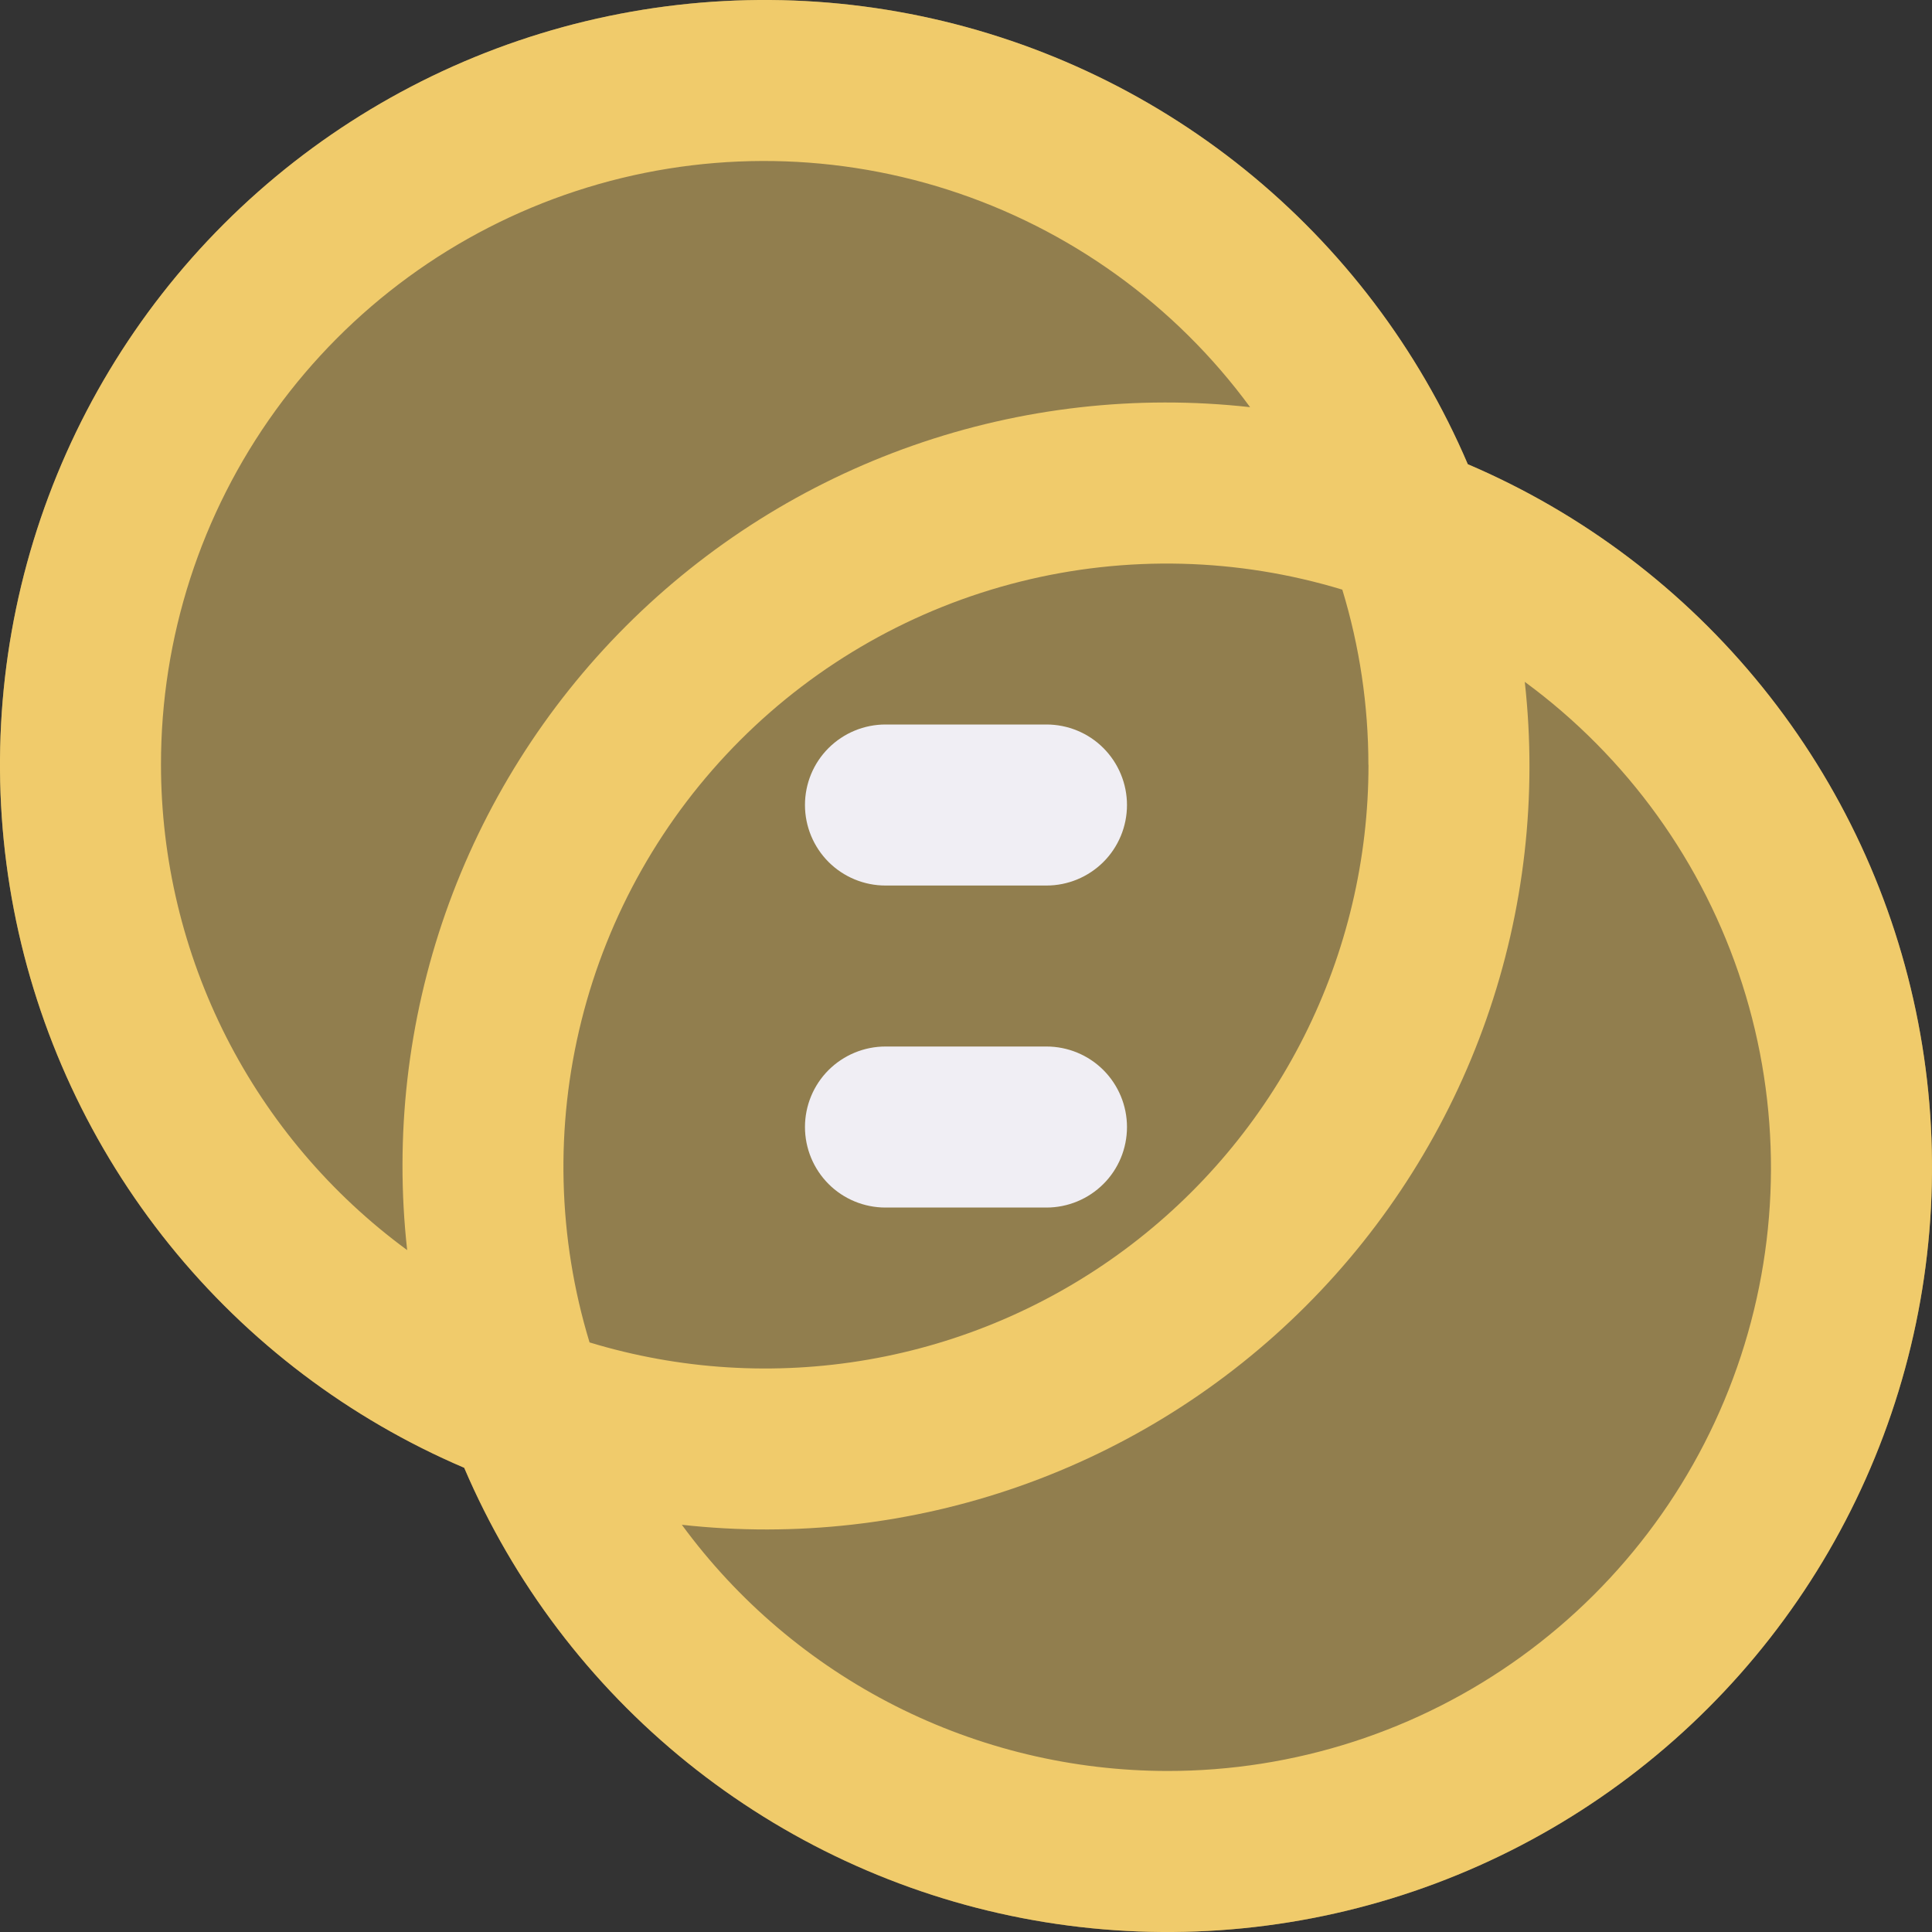
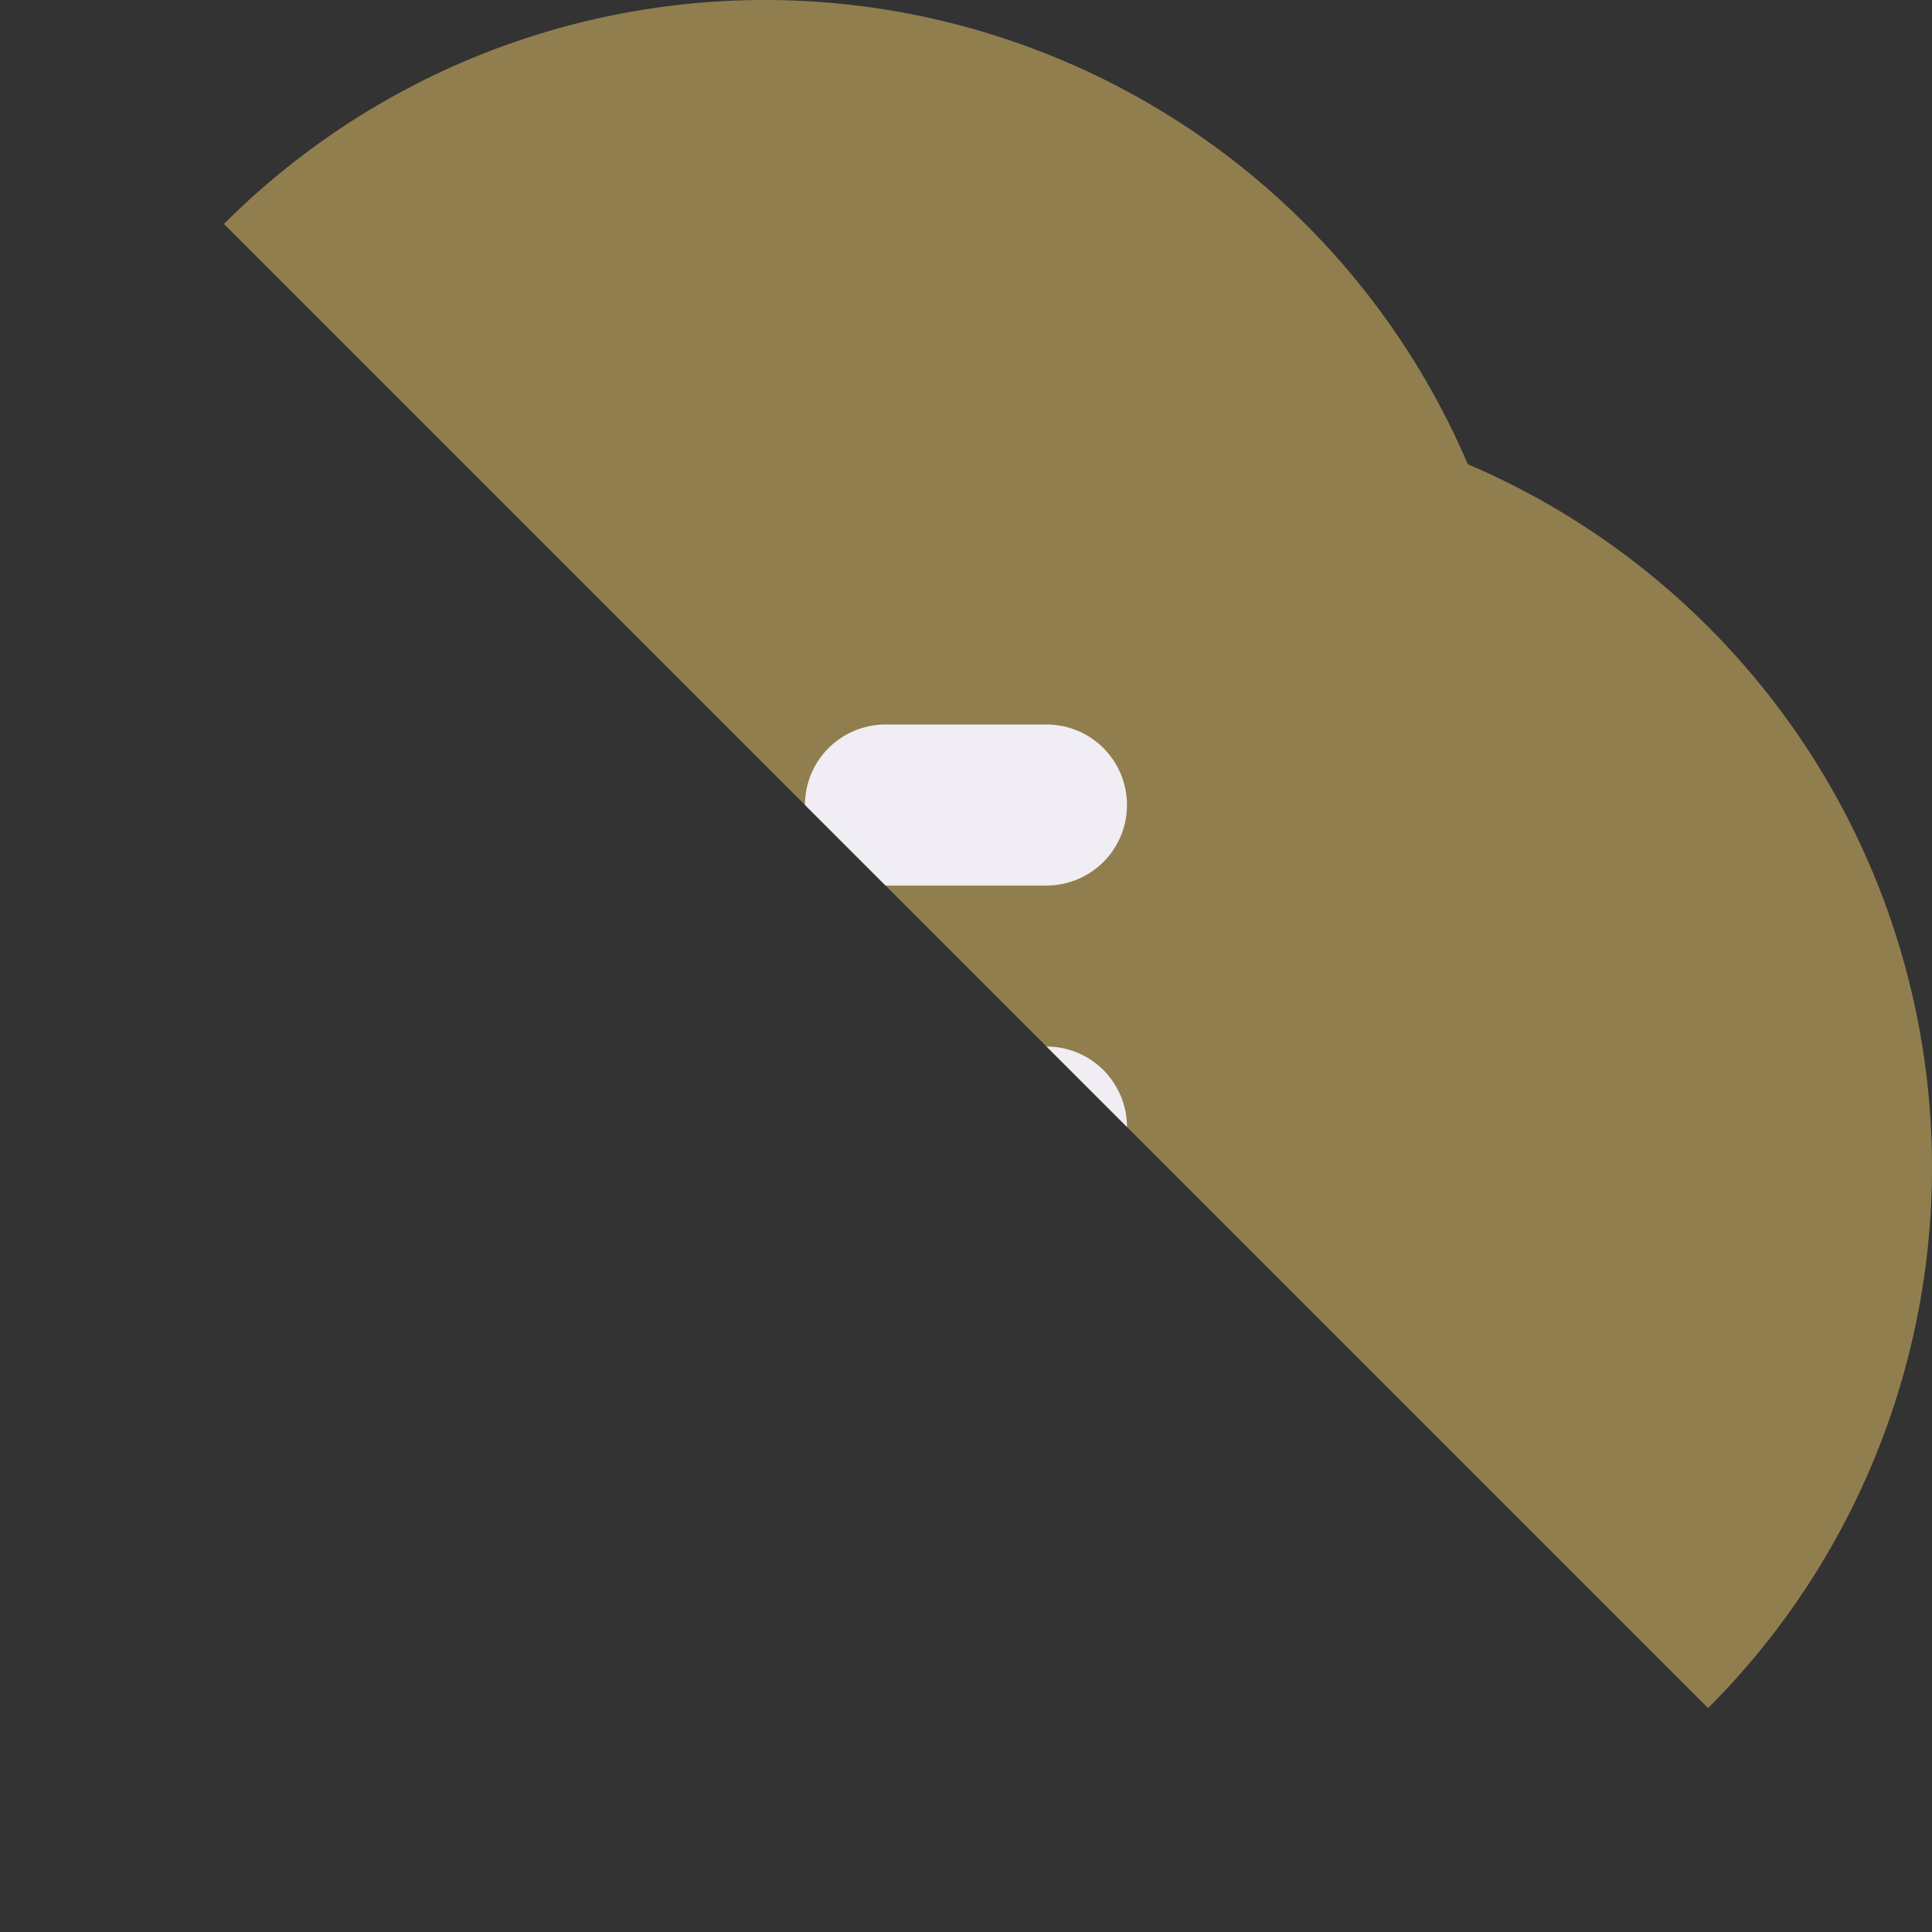
<svg xmlns="http://www.w3.org/2000/svg" fill="none" height="40" viewBox="0 0 40 40" width="40">
  <rect x="0" y="0" width="40" height="40" fill="#333333" stroke="none" />
  <clipPath id="a">
-     <path d="m0 0h40v40h-40z" />
+     <path d="m0 0h40v40z" />
  </clipPath>
  <g clip-path="url(#a)">
    <path d="m30.389 9.611c-1.017-2.38-2.602-4.475-4.617-6.101s-4.397-2.732-6.939-3.223-5.165-.351-7.64.407c-2.475.758-4.726 2.112-6.557 3.942s-3.184 4.082-3.942 6.557c-.758 2.475-.898 5.098-.407 7.64s1.598 4.924 3.223 6.939 3.72 3.6 6.101 4.617c1.017 2.38 2.602 4.475 4.617 6.101 2.015 1.625 4.397 2.732 6.939 3.223 2.542.491 5.165.351 7.64-.407s4.726-2.112 6.557-3.942 3.184-4.082 3.942-6.557.898-5.098.407-7.64c-.491-2.542-1.597-4.924-3.223-6.939-1.625-2.014-3.72-3.6-6.101-4.617z" fill="#f0cb6b" opacity=".5" />
-     <path d="m30.389 9.611c-1.017-2.38-2.602-4.475-4.617-6.101s-4.397-2.732-6.939-3.223-5.165-.351-7.64.407c-2.475.758-4.726 2.112-6.557 3.942s-3.184 4.082-3.942 6.557c-.758 2.475-.898 5.098-.407 7.64s1.598 4.924 3.223 6.939 3.72 3.6 6.101 4.617c1.017 2.38 2.602 4.475 4.617 6.101 2.015 1.625 4.397 2.732 6.939 3.223 2.542.491 5.165.351 7.64-.407s4.726-2.112 6.557-3.942 3.184-4.082 3.942-6.557.898-5.098.407-7.64c-.491-2.542-1.597-4.924-3.223-6.939-1.625-2.014-3.72-3.6-6.101-4.617zm-27.056 6.222c-.003-2.633.826-5.199 2.369-7.332 1.543-2.133 3.72-3.724 6.222-4.545 2.501-.821 5.198-.831 7.705-.027 2.507.804 4.696 2.379 6.253 4.501-2.356-.262-4.74.009-6.977.793-2.237.784-4.268 2.062-5.944 3.738-1.676 1.676-2.953 3.708-3.738 5.944-.784 2.237-1.055 4.621-.793 6.977-1.578-1.158-2.862-2.671-3.748-4.416-.885-1.746-1.348-3.675-1.349-5.633zm25 0c.001 1.952-.455 3.877-1.332 5.621s-2.151 3.258-3.719 4.421-3.386 1.942-5.31 2.275-3.898.211-5.766-.357c-.659-2.166-.717-4.47-.167-6.665.549-2.196 1.685-4.201 3.285-5.802s3.606-2.736 5.802-3.285c2.196-.549 4.5-.491 6.665.167.358 1.175.54 2.397.54 3.626zm-4.167 20.833c-1.957-.002-3.887-.464-5.633-1.349s-3.259-2.169-4.416-3.748c2.356.262 4.74-.009 6.977-.793 2.237-.784 4.268-2.062 5.944-3.738s2.954-3.708 3.738-5.944c.784-2.237 1.055-4.621.793-6.977 2.122 1.558 3.698 3.747 4.501 6.253.804 2.507.794 5.204-.027 7.705-.821 2.501-2.412 4.679-4.545 6.222-2.133 1.543-4.699 2.372-7.332 2.369z" fill="#f0cb6b" />
    <path d="m21.666 15h-3.333c-.442 0-.866.176-1.179.488-.313.312-.488.736-.488 1.179 0 .442.176.866.488 1.179.312.312.737.488 1.179.488h3.333c.442 0 .866-.176 1.179-.488.313-.313.488-.737.488-1.179 0-.442-.176-.866-.488-1.179-.312-.313-.737-.488-1.179-.488zm0 6.667h-3.333c-.442 0-.866.176-1.179.488-.313.313-.488.737-.488 1.179 0 .442.176.866.488 1.179.312.313.737.488 1.179.488h3.333c.442 0 .866-.176 1.179-.488.313-.312.488-.736.488-1.179 0-.442-.176-.866-.488-1.179-.312-.312-.737-.488-1.179-.488z" fill="#f0eef4" />
  </g>
</svg>